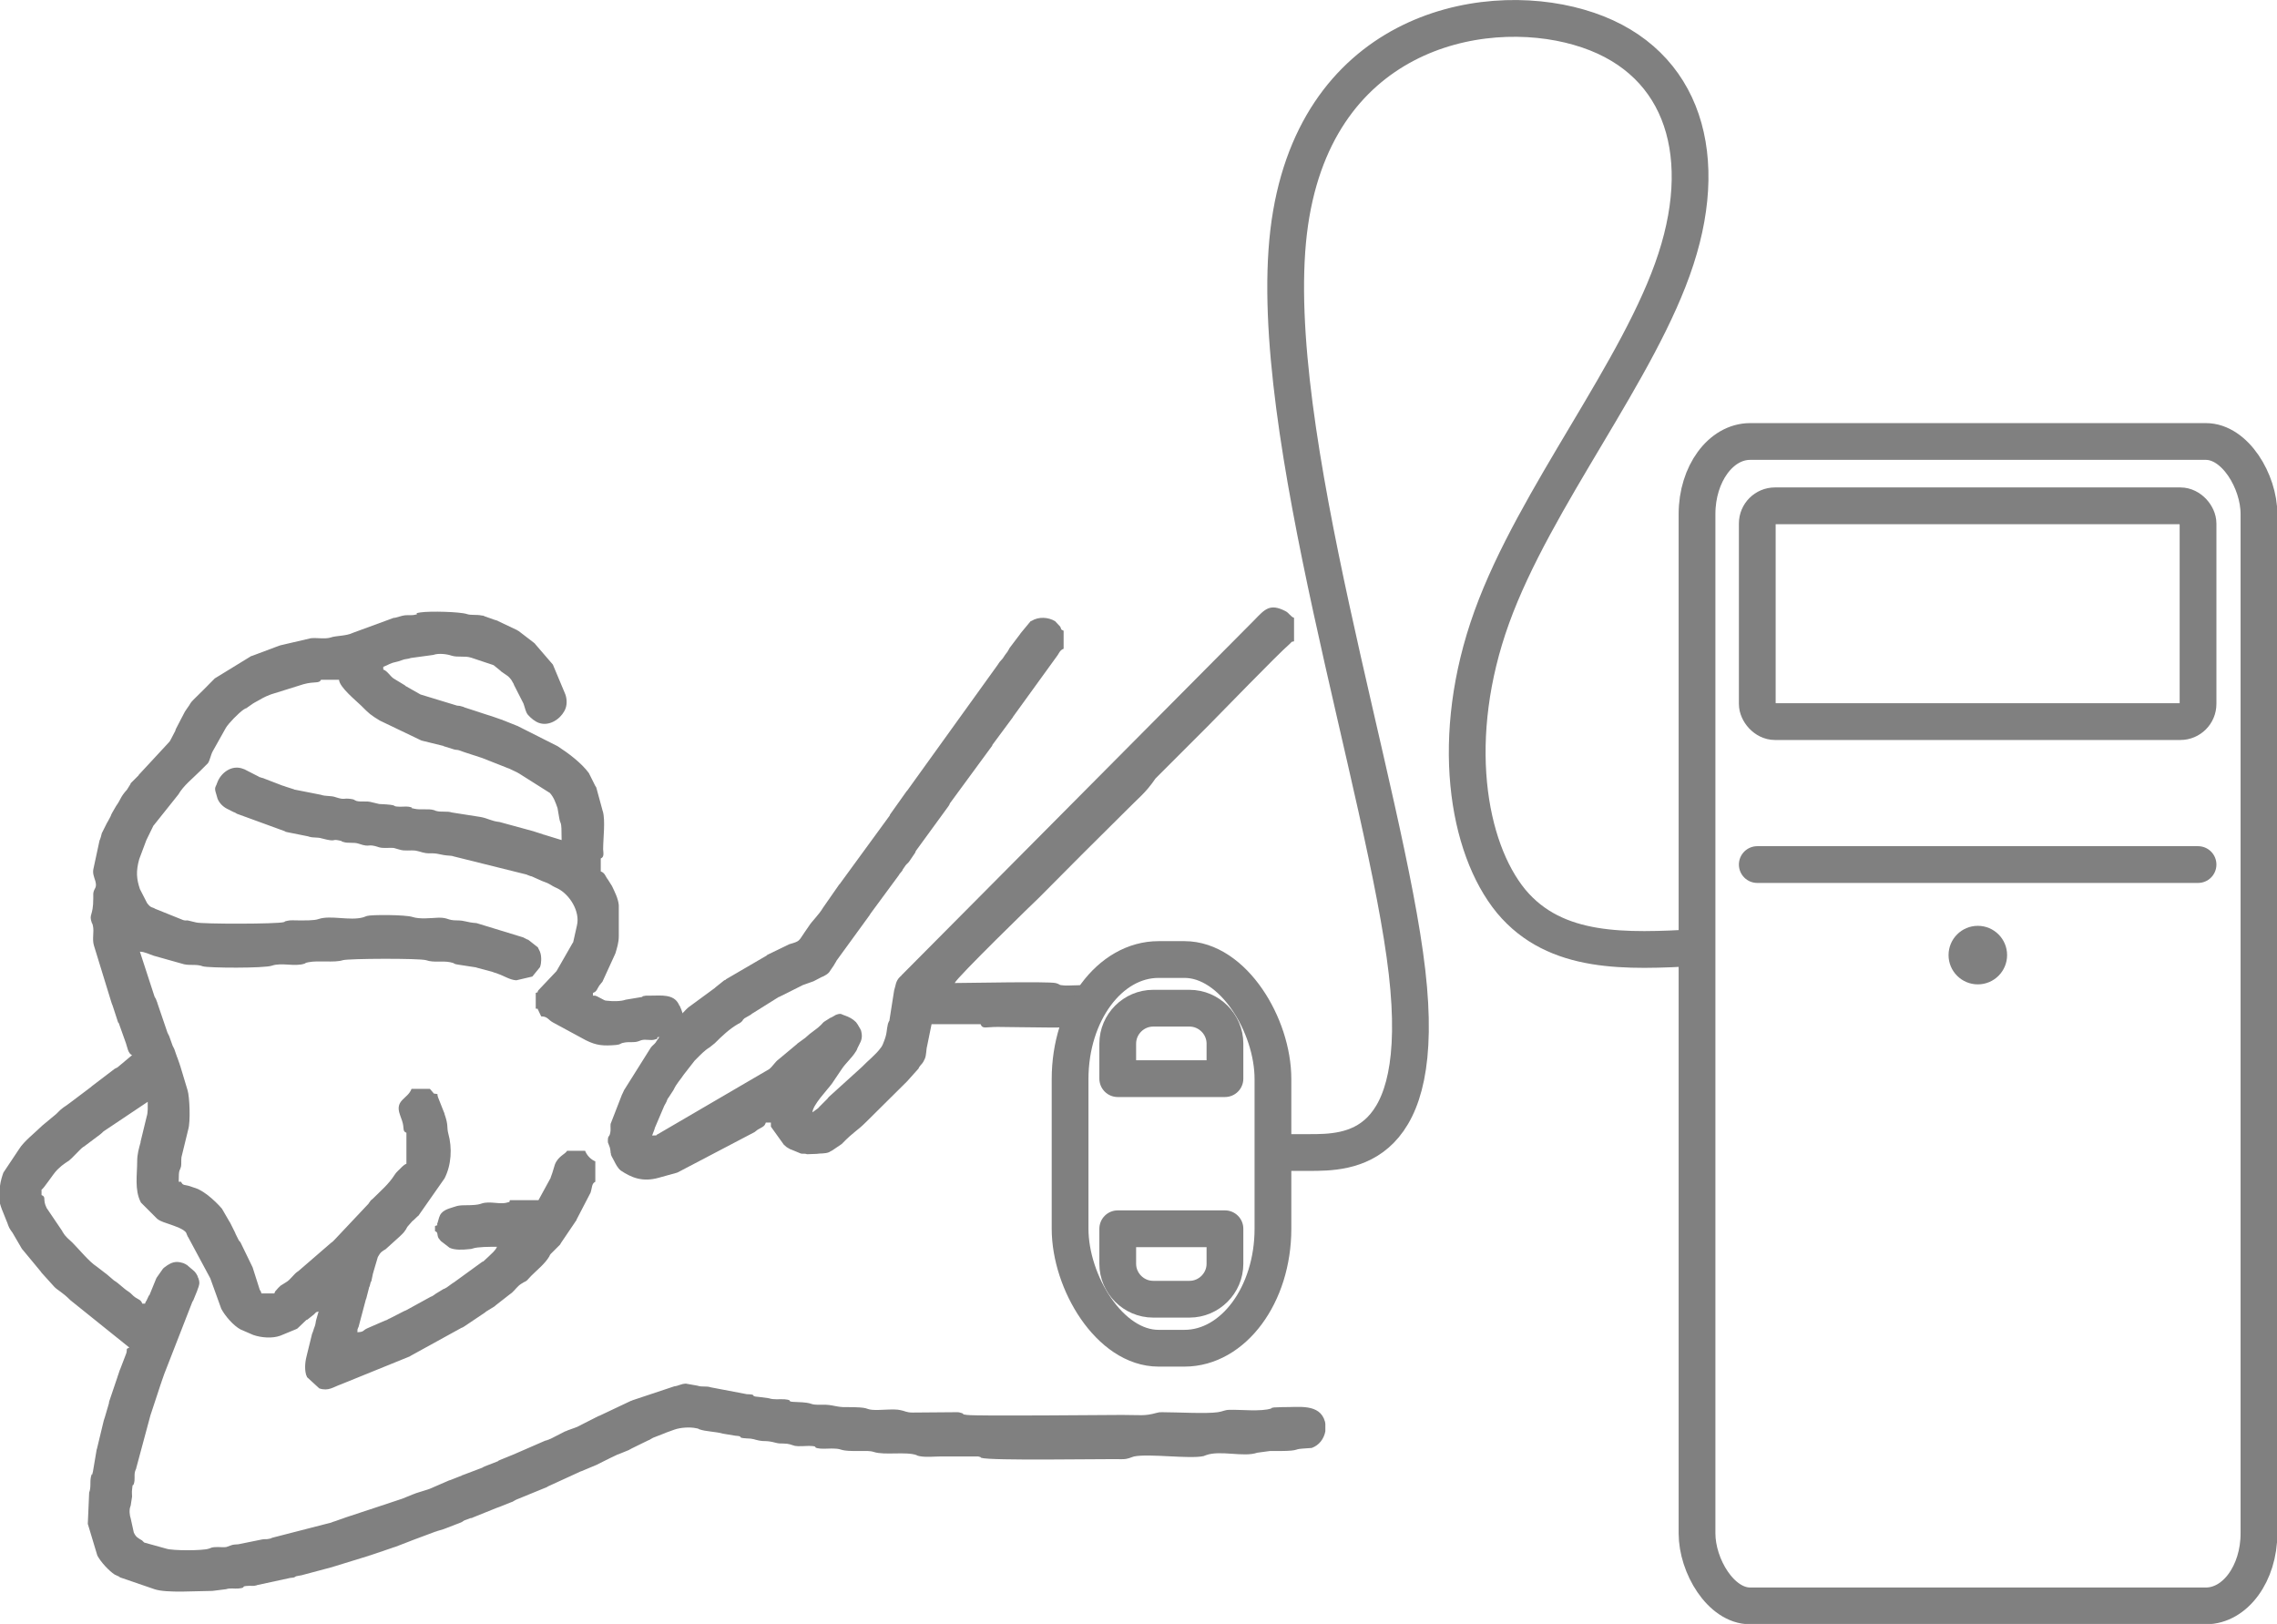
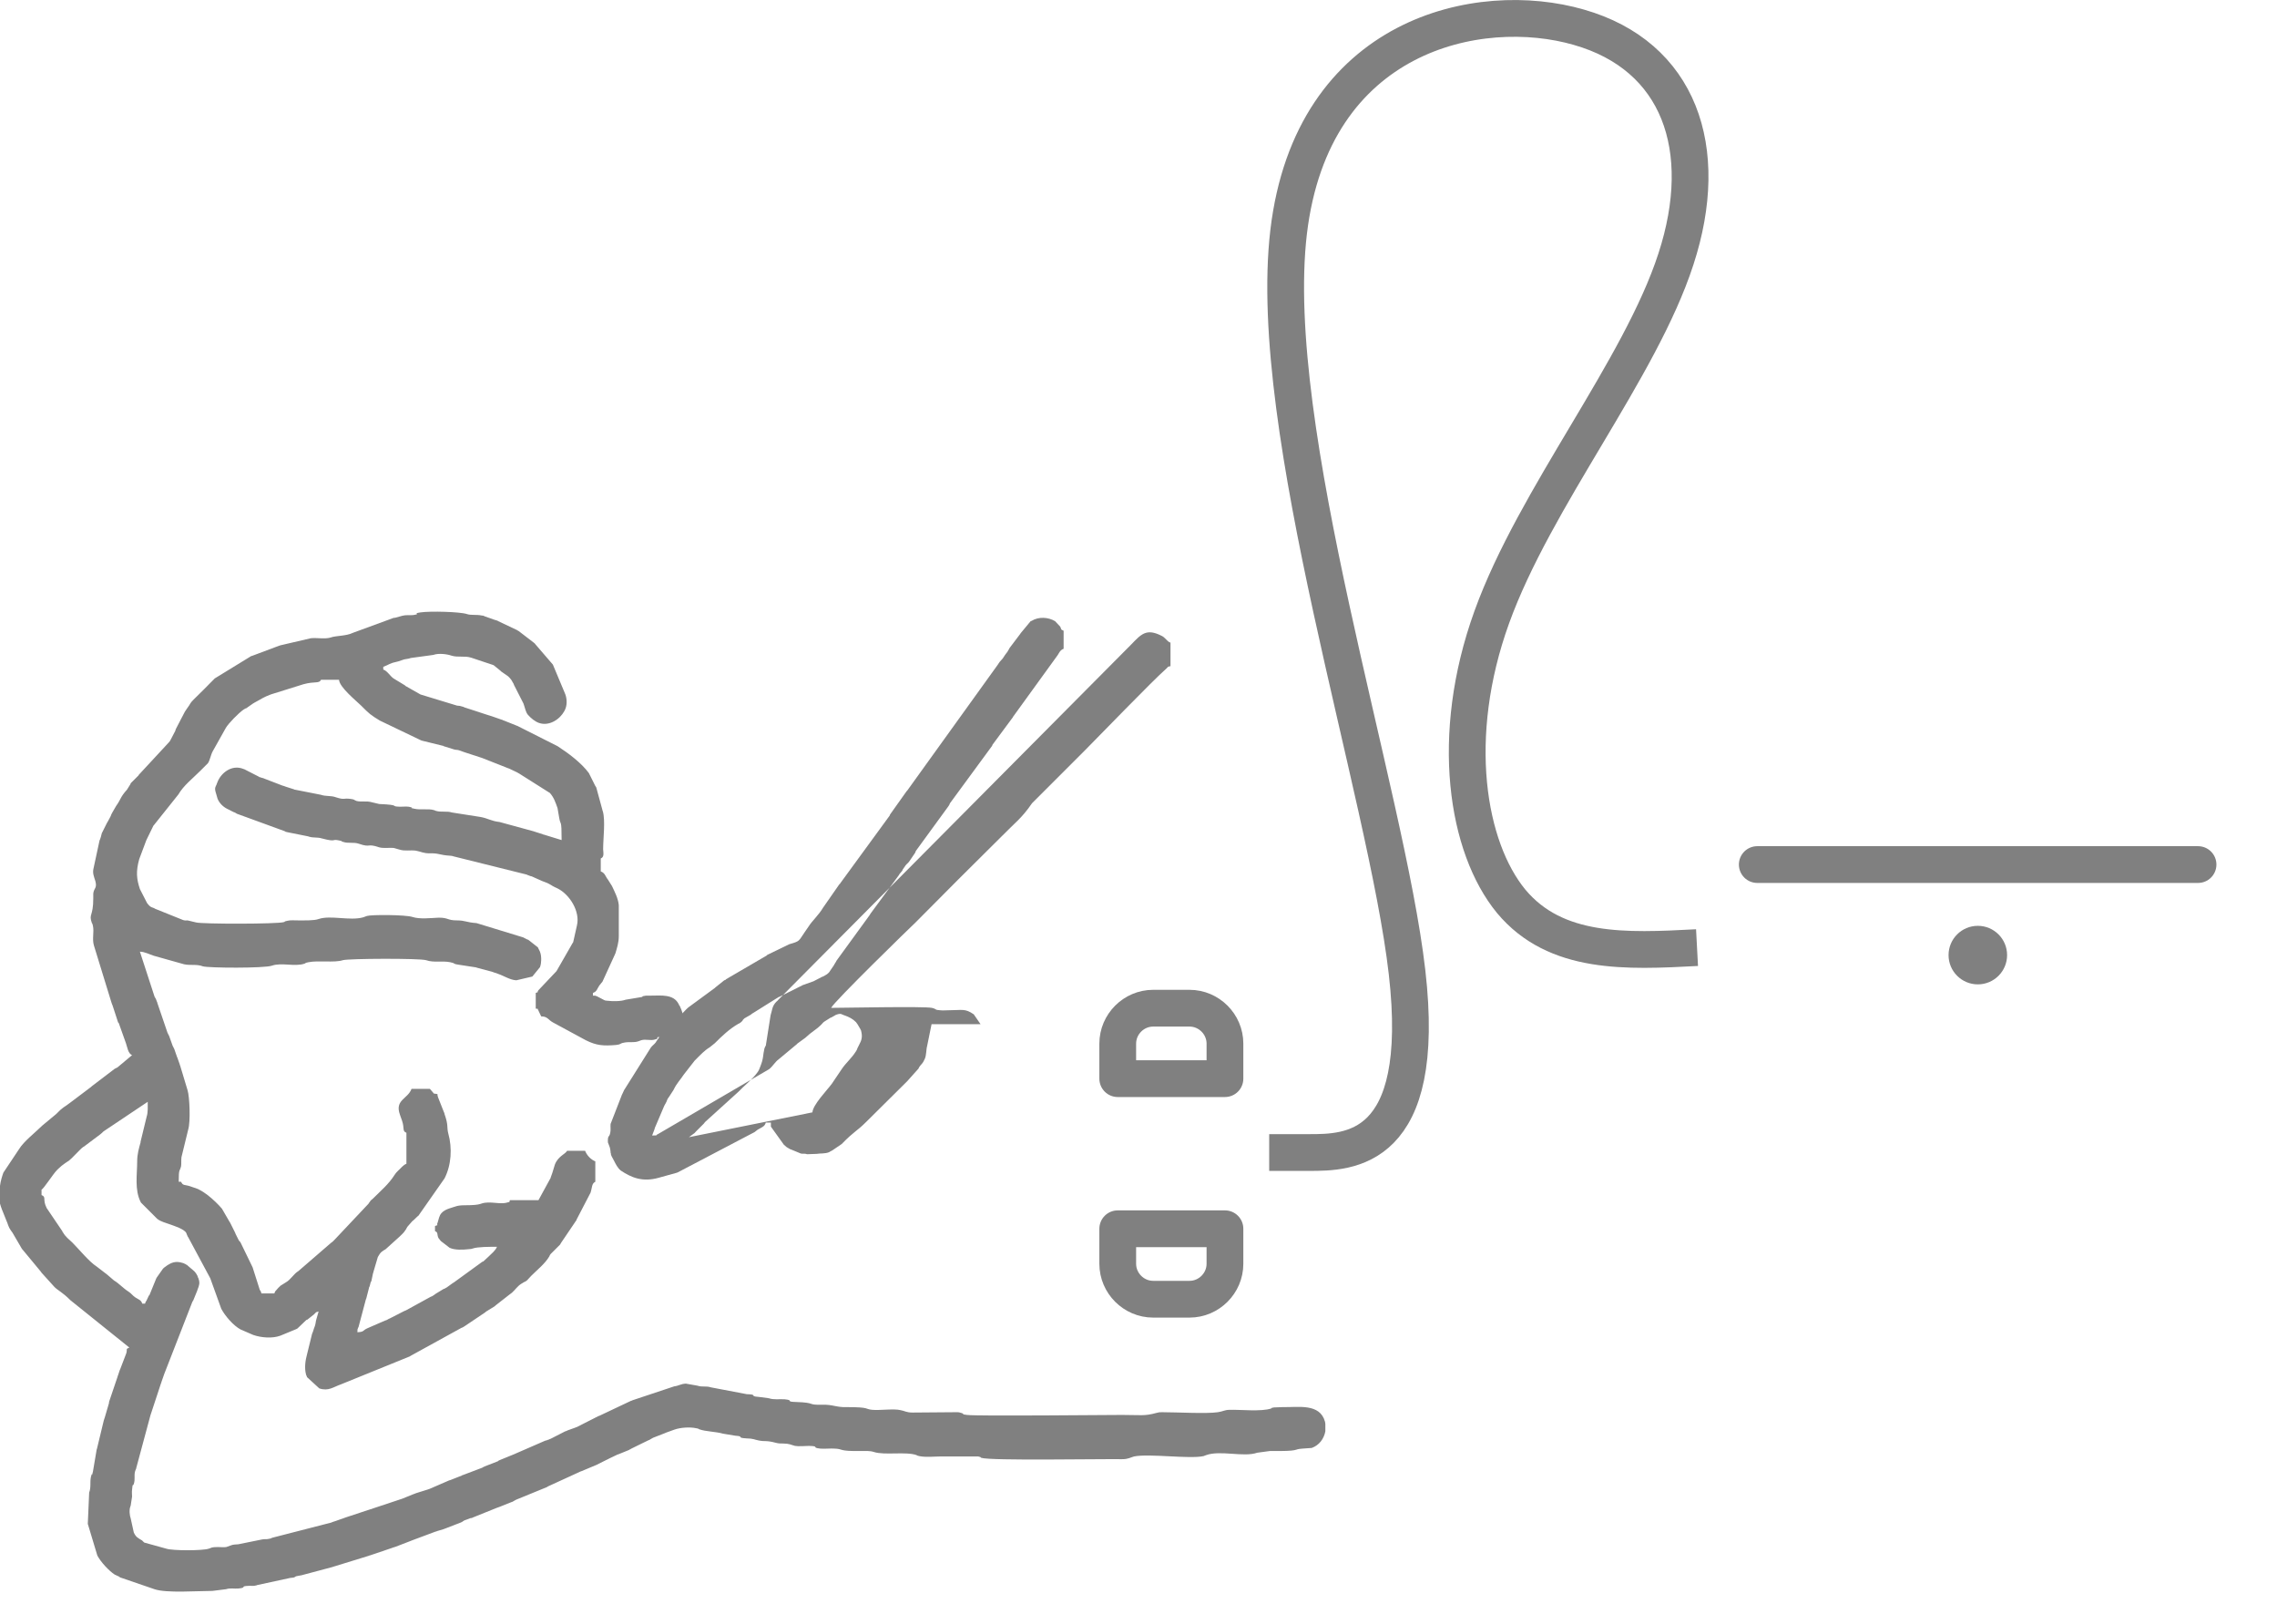
<svg xmlns="http://www.w3.org/2000/svg" xml:space="preserve" width="258px" height="184px" style="shape-rendering:geometricPrecision; text-rendering:geometricPrecision; image-rendering:optimizeQuality; fill-rule:evenodd; clip-rule:evenodd" viewBox="0 0 66.9 47.71">
  <defs>
    <style type="text/css">  .str0 {stroke:gray;stroke-width:1.08;stroke-miterlimit:22.926} .str1 {stroke:gray;stroke-width:1.08;stroke-linecap:round;stroke-linejoin:round;stroke-miterlimit:22.926} .fil1 {fill:none} .fil0 {fill:gray}  </style>
  </defs>
  <g id="Слой_x0020_1">
    <path class="fil0" d="M3.88 31l-0.43 0.36c-0.05,0.03 -0.03,0.01 -0.08,0.04l-0.67 0.51c-0.01,0.01 -0.04,0.04 -0.06,0.05l-0.57 0.43c-0.19,0.15 -0.21,0.12 -0.42,0.34l-0.41 0.34c-0.2,0.2 -0.54,0.46 -0.68,0.69l-0.46 0.69c-0.04,0.11 -0.08,0.24 -0.1,0.39l0 0.52c0.01,0.04 0.02,0.07 0.03,0.1l0.02 0.05c0,0.01 0,0.02 0.01,0.03l0.12 0.3c0.06,0.13 0.06,0.2 0.14,0.31 0.04,0.06 0.02,0.02 0.05,0.07l0.28 0.48c0.01,0 0.01,0.01 0.02,0.02l0.53 0.64c0.01,0.01 0.01,0.02 0.02,0.03l0.38 0.42c0.11,0.11 0.23,0.15 0.47,0.39l1.73 1.39c-0.12,0.05 -0.05,0.04 -0.09,0.17l-0.18 0.47c-0.01,0.01 -0.01,0.02 -0.01,0.03 -0.01,0 -0.01,0.02 -0.01,0.02l-0.04 0.12c-0.01,0.03 -0.01,0.02 -0.02,0.06l-0.23 0.68c-0.02,0.06 -0.01,0.02 -0.02,0.09l-0.12 0.41c0,0.01 -0.01,0.02 -0.01,0.03 0,0.01 -0.01,0.02 -0.01,0.03 0,0.01 -0.01,0.02 -0.01,0.03l-0.2 0.83c0,0.01 -0.01,0.02 -0.01,0.03l-0.11 0.65c-0.05,0.22 -0.01,-0.06 -0.06,0.16 -0.03,0.15 0.01,0.3 -0.05,0.45l-0.04 0.92 0.28 0.93c0.1,0.19 0.34,0.45 0.51,0.56l0.13 0.06c0.01,0.01 0.02,0.01 0.02,0.02l1.02 0.35c0.35,0.12 1.26,0.05 1.7,0.05l0.4 -0.05c0.12,-0.04 0.24,-0.01 0.36,-0.02 0.3,-0.03 0,-0.07 0.34,-0.08 0.07,0 0.11,0.01 0.18,-0.01 0.01,0 0.02,0 0.03,-0.01l0.97 -0.21c0.2,-0.02 0.1,-0.02 0.18,-0.05 0.09,-0.02 0.06,-0.01 0.16,-0.03l0.9 -0.24c0.01,0 0.02,-0.01 0.03,-0.01l1.04 -0.32c0.01,-0.01 0.02,-0.01 0.03,-0.01l0.65 -0.22c0.03,-0.01 0.05,-0.02 0.09,-0.03 0.01,0 0.02,-0.01 0.03,-0.01l0.44 -0.17c0.03,-0.01 0.02,-0.01 0.05,-0.02l0.67 -0.25c0.01,0 0.04,-0.01 0.06,-0.02l0.17 -0.05c0.04,-0.02 0.04,-0.01 0.08,-0.03l0.44 -0.17c0.01,-0.01 0.02,-0.01 0.03,-0.01 0.01,-0.01 0.03,-0.03 0.04,-0.03 0.01,-0.01 0.02,-0.01 0.03,-0.02l0.11 -0.04c0.04,-0.02 0.04,-0.01 0.08,-0.03 0.01,0 0.02,0 0.03,0l0.06 -0.03c0.01,0 0.02,0 0.03,-0.01l0.67 -0.27c0.01,0 0.02,0 0.03,-0.01 0.01,0 0.02,-0.01 0.03,-0.01l0.35 -0.14c0.01,0 0.02,-0.01 0.03,-0.01l0.05 -0.03c0.02,-0.01 0.07,-0.04 0.08,-0.04l0.88 -0.36c0.01,-0.01 0.02,-0.01 0.03,-0.02l0.96 -0.44c0.01,0 0.02,-0.01 0.03,-0.01l0.43 -0.18c0.01,0 0.02,-0.01 0.02,-0.01l0.28 -0.14c0.02,-0.01 0.05,-0.02 0.08,-0.04l0.23 -0.11c0.01,-0.01 0.02,-0.01 0.03,-0.01l0.32 -0.13c0.01,-0.01 0.02,-0.01 0.03,-0.02 0.01,0 0.02,0 0.02,-0.01l0.08 -0.04c0.01,0 0.02,-0.01 0.02,-0.01l0.41 -0.2c0.01,-0.01 0.02,-0.01 0.03,-0.01 0.11,-0.06 -0.07,0.03 0.05,-0.03 0.01,-0.01 0.04,-0.02 0.07,-0.04l0.36 -0.14c0,0 0.01,-0.01 0.02,-0.01l0.25 -0.09c0.17,-0.06 0.45,-0.08 0.63,-0.04 0.11,0.02 0.06,0.02 0.09,0.03 0.19,0.07 0.5,0.07 0.7,0.13l0.36 0.06c0.3,0.02 0,0.06 0.34,0.08 0.18,0 0.24,0.04 0.35,0.06 0.2,0.04 0.21,-0.01 0.51,0.07 0.08,0.02 0.12,0.02 0.21,0.02 0.18,0 0.23,0.04 0.35,0.07 0.11,0.02 0.29,0 0.41,0 0.34,0.01 0.04,0.05 0.34,0.08 0.13,0.01 0.29,-0.01 0.42,0 0.26,0.01 0.09,0.08 0.76,0.07 0.15,0 0.27,-0.01 0.39,0.03 0.31,0.1 0.93,-0.02 1.25,0.09 0.03,0.01 -0.04,0 0.08,0.03 0.2,0.04 0.44,0.01 0.64,0.01 0.28,0 0.56,0 0.84,0l0.25 0c0.12,0.03 0.05,0.02 0.09,0.04 0.27,0.09 3.48,0.03 4.14,0.04 0.18,0 0.24,-0.05 0.35,-0.08 0.44,-0.09 1.63,0.08 2.04,-0.01l0.08 -0.03c0.42,-0.15 1.1,0.07 1.5,-0.07l0.37 -0.05c0.93,0.01 0.66,-0.05 0.95,-0.07l0.28 -0.02c0.22,-0.08 0.36,-0.27 0.4,-0.49l0 -0.22c0,-0.02 -0.01,-0.04 -0.01,-0.06 -0.15,-0.55 -0.79,-0.42 -1.24,-0.43l-0.26 0.01c-0.12,0.02 -0.05,0.02 -0.08,0.03 -0.29,0.1 -0.92,0.03 -1.22,0.04 -0.15,0 -0.2,0.05 -0.35,0.07 -0.33,0.05 -1.21,0 -1.63,0 -0.08,0 -0.1,0 -0.17,0.02 -0.36,0.1 -0.46,0.06 -1.01,0.06 -0.53,0 -4.26,0.04 -4.56,0 -0.22,-0.03 -0.04,-0.01 -0.14,-0.05 -0.1,-0.03 -0.08,-0.03 -0.2,-0.03l-1.26 0.01c-0.18,0 -0.23,-0.05 -0.35,-0.07 -0.19,-0.05 -0.61,0.01 -0.83,-0.01 -0.23,-0.02 -0.05,-0.08 -0.76,-0.08 -0.3,0.01 -0.4,-0.08 -0.72,-0.07 -0.46,0.01 -0.15,-0.06 -0.76,-0.08 -0.34,-0.01 -0.04,-0.05 -0.34,-0.08 -0.16,-0.01 -0.31,0.02 -0.46,-0.03l-0.3 -0.04c-0.3,-0.02 0,-0.07 -0.35,-0.08l-1.05 -0.2c-0.15,-0.05 -0.25,0 -0.4,-0.05l-0.34 -0.06c-0.16,0.01 -0.19,0.06 -0.34,0.08l-1.23 0.41c-0.11,0.06 0.07,-0.03 -0.05,0.02l-0.93 0.44c-0.01,0 -0.02,0 -0.03,0.01l-0.63 0.32c-0.01,0 -0.02,0 -0.03,0.01l-0.25 0.09c0,0.01 -0.02,0.01 -0.02,0.01 -0.01,0.01 -0.02,0.01 -0.03,0.01l-0.43 0.22c-0.01,0 -0.02,0.01 -0.03,0.01 -0.01,0.01 -0.04,0.02 -0.05,0.02 -0.06,0.03 -0.04,0.01 -0.09,0.03l-0.85 0.37c-0.01,0 -0.02,0.01 -0.02,0.01l-0.49 0.2c0,0.01 -0.01,0.01 -0.02,0.02l-0.41 0.16c0,0.01 -0.01,0.01 -0.02,0.01 -0.01,0.01 -0.02,0.01 -0.03,0.02l-0.58 0.22c-0.01,0 -0.02,0 -0.02,0.01l-0.33 0.13c-0.01,0 -0.02,0.01 -0.03,0.01 -0.01,0 -0.02,0 -0.03,0.01l-0.53 0.23c-0.07,0.03 0,0 -0.08,0.03l-0.32 0.1c-0.01,0 -0.02,0.01 -0.03,0.01l-0.05 0.02c-0.01,0 -0.02,0.01 -0.03,0.01l-0.32 0.13c-0.01,0 -0.02,0.01 -0.03,0.01l-0.51 0.17c-0.01,0.01 -0.02,0.01 -0.03,0.01l-1.09 0.36c-0.04,0.02 -0.12,0.04 -0.17,0.06l-0.14 0.05c-0.04,0.01 -0.06,0.02 -0.09,0.03 0,0 -0.01,0 -0.02,0.01l-1.75 0.45c-0.03,0.01 0.02,0.01 -0.09,0.03 -0.08,0.02 -0.13,0 -0.21,0.02l-0.69 0.14c-0.09,0.01 -0.09,0 -0.18,0.02l-0.17 0.06c-0.13,0.02 -0.3,-0.02 -0.44,0.02 0,0 -0.01,0 -0.02,0.01l-0.06 0.02c-0.18,0.06 -1.06,0.06 -1.24,0l-0.65 -0.18c-0.02,-0.02 -0.06,-0.05 -0.06,-0.06 -0.12,-0.07 -0.19,-0.1 -0.25,-0.24l-0.09 -0.41c-0.03,-0.08 -0.05,-0.25 -0.01,-0.35 0,-0.01 0.01,-0.02 0.01,-0.03l0.04 -0.26c0,-0.06 -0.01,-0.14 0,-0.2 0.02,-0.22 0.02,-0.09 0.05,-0.17 0.05,-0.15 0,-0.23 0.04,-0.38l0.02 -0.05c0.01,-0.01 0.01,-0.02 0.01,-0.03l0.42 -1.56c0,-0.01 0.01,-0.02 0.01,-0.03l0.3 -0.91c0.01,-0.01 0.01,-0.02 0.01,-0.03l0.07 -0.2c0,-0.01 0.01,-0.02 0.01,-0.03l0.83 -2.13c0.01,-0.01 0.02,-0.04 0.03,-0.05l0.11 -0.27c0,-0.01 0.01,-0.02 0.01,-0.03 0,-0.01 0.01,-0.02 0.01,-0.03 0.04,-0.1 0.07,-0.18 0.02,-0.31 0,-0.01 0,-0.01 -0.01,-0.02l-0.02 -0.06c-0.07,-0.12 -0.02,-0.04 -0.09,-0.13l-0.21 -0.18c0,-0.01 -0.01,-0.01 -0.02,-0.01 -0.01,-0.01 -0.04,-0.03 -0.05,-0.03 -0.07,-0.03 0,-0.01 -0.08,-0.03 -0.19,-0.06 -0.32,0 -0.43,0.07l-0.11 0.08c-0.01,0.01 -0.01,0.02 -0.02,0.02l-0.19 0.27c0,0.01 -0.01,0.02 -0.01,0.02l-0.2 0.49c-0.01,0 -0.01,0.01 -0.02,0.02l-0.07 0.15c-0.02,0.03 -0.01,-0.01 -0.04,0.08l-0.08 0c-0.04,-0.11 -0.09,-0.11 -0.2,-0.18 -0.09,-0.06 -0.11,-0.11 -0.2,-0.17 -0.16,-0.1 -0.29,-0.25 -0.43,-0.33l-0.21 -0.18c-0.01,0 -0.03,-0.03 -0.04,-0.03l-0.26 -0.2c-0.22,-0.14 -0.52,-0.51 -0.71,-0.7 -0.11,-0.11 -0.2,-0.16 -0.29,-0.32 -0.01,0 -0.01,-0.01 -0.01,-0.02l-0.46 -0.68c-0.13,-0.26 0,-0.32 -0.15,-0.38l0 -0.16c0.06,-0.02 0.34,-0.46 0.45,-0.57 0.01,-0.01 0.03,-0.03 0.04,-0.04l0.1 -0.09c0.31,-0.24 0.09,-0.01 0.53,-0.46 0.04,-0.04 0.06,-0.06 0.1,-0.09 0,0 0.01,-0.01 0.02,-0.01l0.48 -0.36c0.04,-0.03 0.07,-0.06 0.1,-0.09l1.3 -0.87c0,0.13 0.01,0.31 -0.03,0.43l-0.18 0.74c0,0 0,0.01 0,0.02 -0.05,0.18 -0.1,0.35 -0.1,0.56 0,0.39 -0.08,0.83 0.1,1.19 0.01,0.01 0.01,0.02 0.01,0.02l0.48 0.48c0.12,0.09 0.24,0.11 0.37,0.16 0.14,0.05 0.42,0.14 0.48,0.25 0,0 0.03,0.07 0.03,0.08 0.01,0 0.01,0.01 0.01,0.02 0.01,0.01 0.01,0.02 0.02,0.03l0.65 1.21c0,0.01 0.01,0.02 0.01,0.03l0.31 0.86c0.11,0.21 0.36,0.5 0.57,0.61l0.37 0.16c0.23,0.08 0.56,0.11 0.8,0.02l0.46 -0.19c0.06,-0.03 0.01,0 0.07,-0.05l0.23 -0.22c0.01,0 0.02,-0.01 0.03,-0.01l0.19 -0.15c0.1,-0.09 0.02,-0.05 0.14,-0.09l-0.06 0.21c-0.03,0.09 -0.02,0.13 -0.05,0.22l-0.03 0.08c-0.01,0.04 -0.02,0.07 -0.04,0.12 0,0 0,0.01 -0.01,0.02l-0.15 0.61c-0.05,0.18 -0.08,0.4 -0.03,0.59 0,0.01 0.01,0.02 0.01,0.03 0,0 0.01,0.01 0.01,0.02 0,0.01 0.01,0.02 0.01,0.03l0.36 0.33c0.27,0.09 0.41,-0.04 0.64,-0.12l2.02 -0.82c0.01,-0.01 0.02,-0.01 0.03,-0.02l1.49 -0.82c0.01,0 0.02,-0.01 0.03,-0.01 0.01,-0.01 0.04,-0.02 0.05,-0.03l0.61 -0.41c0.01,-0.01 0.02,-0.01 0.02,-0.02l0.26 -0.16c0.01,-0.01 0.02,-0.01 0.02,-0.02l0.41 -0.32c0,0 0.08,-0.06 0.08,-0.06 0.1,-0.09 0.16,-0.19 0.27,-0.26l0.1 -0.06c0.01,0 0.02,-0.01 0.03,-0.01 0.01,-0.01 0.03,-0.03 0.04,-0.03l0.13 -0.14c0.18,-0.18 0.4,-0.35 0.53,-0.57 0.03,-0.06 0,-0.02 0.04,-0.07l0.27 -0.27c0.08,-0.11 -0.05,0.08 0.03,-0.05l0.46 -0.68c0,-0.01 0,-0.02 0.01,-0.03l0.4 -0.77c0.05,-0.15 0.03,-0.27 0.14,-0.32l0 -0.6c-0.13,-0.05 -0.25,-0.18 -0.3,-0.31l-0.53 0c-0.04,0.09 -0.27,0.16 -0.36,0.41l-0.07 0.23c0,0.01 -0.01,0.02 -0.01,0.03l-0.04 0.11c0,0.01 0,0.02 -0.01,0.03l-0.35 0.64 -0.84 0c-0.04,0.1 0.03,0.03 -0.08,0.07 -0.16,0.05 -0.4,-0.01 -0.57,0 -0.27,0.01 -0.11,0.08 -0.68,0.08 -0.22,0 -0.27,0.04 -0.44,0.09 -0.09,0.03 -0.18,0.07 -0.24,0.14 -0.07,0.08 -0.08,0.18 -0.11,0.27 -0.06,0.13 0.07,0.05 -0.08,0.11l0 0.15c0.1,0.04 0.05,0.09 0.1,0.2 0,0 0.06,0.08 0.07,0.09l0.26 0.2c0.15,0.07 0.39,0.06 0.56,0.04 0.11,-0.01 0.04,0 0.12,-0.02 0.14,-0.05 0.49,-0.05 0.71,-0.05 -0.04,0.11 -0.17,0.21 -0.26,0.3l-0.14 0.13c-0.01,0 -0.02,0.01 -0.03,0.01l-0.84 0.61c0,0 -0.01,0.01 -0.02,0.01l-0.18 0.13c-0.04,0.02 -0.02,0.01 -0.07,0.04 -0.01,0 -0.02,0.01 -0.03,0.01l-0.23 0.14c-0.06,0.04 -0.02,0.02 -0.07,0.05 -0.01,0.01 -0.04,0.02 -0.05,0.03 -0.01,0 -0.02,0 -0.03,0.01l-0.71 0.39c-0.01,0 -0.02,0.01 -0.02,0.01 -0.01,0.01 -0.02,0.01 -0.03,0.01l-0.43 0.22c-0.02,0.01 -0.05,0.02 -0.08,0.04 0,0 -0.01,0.01 -0.02,0.01 -0.01,0.01 -0.02,0.01 -0.03,0.01l-0.53 0.23c-0.16,0.07 -0.09,0.11 -0.3,0.12 0,-0.12 0,-0.06 0.02,-0.13 0.01,-0.01 0.02,-0.04 0.02,-0.05l0.21 -0.79c0,0 0.01,-0.01 0.01,-0.02l0.08 -0.31c0,-0.01 0,-0.02 0.01,-0.03 0,0 0,-0.01 0.01,-0.02 0.01,-0.05 0.02,-0.08 0.03,-0.12 0.01,-0.01 0.01,-0.02 0.02,-0.03l0.05 -0.24c0.01,-0.01 0.01,-0.02 0.01,-0.03l0.13 -0.44c0.08,-0.15 0.13,-0.17 0.23,-0.23l0.42 -0.38c0.05,-0.05 0.12,-0.11 0.16,-0.18 0.04,-0.05 0.02,-0.04 0.06,-0.1l0.14 -0.16c0.05,-0.04 0.06,-0.05 0.1,-0.09 0.01,-0.01 0.07,-0.07 0.08,-0.07l0.77 -1.1c0.2,-0.39 0.23,-0.89 0.11,-1.32 -0.05,-0.19 0.01,-0.23 -0.11,-0.57 0,-0.01 0,-0.02 -0.01,-0.03 0,-0.01 0,-0.02 -0.01,-0.03l-0.17 -0.43c-0.02,-0.06 -0.01,-0.03 -0.02,-0.1 -0.04,0 -0.03,0 -0.07,-0.01 0,0 -0.02,0 -0.03,0l-0.12 -0.14 -0.54 0c-0.11,0.3 -0.5,0.32 -0.34,0.76 0,0.01 0.01,0.02 0.01,0.03l0.05 0.14c0.08,0.23 0,0.31 0.13,0.36l0 0.91c-0.1,0.04 -0.16,0.13 -0.25,0.21 -0.04,0.04 -0.07,0.07 -0.1,0.12 -0.17,0.27 -0.41,0.47 -0.64,0.7 0,0 -0.06,0.05 -0.06,0.05 -0.01,0.02 -0.04,0.06 -0.05,0.07 0,0 -0.01,0.01 -0.01,0.02l-0.98 1.04c-0.04,0.04 -0.07,0.08 -0.12,0.11l-0.96 0.83c-0.15,0.09 -0.22,0.25 -0.38,0.34l-0.16 0.1c0,0.01 -0.01,0.02 -0.02,0.02 0,0.01 -0.01,0.02 -0.02,0.02l-0.07 0.08c-0.05,0.06 -0.03,0.02 -0.06,0.1l-0.38 0c-0.05,-0.16 0.01,0.01 -0.05,-0.11l-0.21 -0.66c-0.01,-0.01 -0.01,-0.02 -0.01,-0.02l-0.34 -0.7c0,-0.01 -0.02,-0.03 -0.03,-0.04 -0.01,-0.01 -0.01,-0.02 -0.02,-0.02l-0.1 -0.2c0,-0.01 -0.01,-0.02 -0.01,-0.03 -0.01,-0.01 -0.01,-0.02 -0.01,-0.02l-0.14 -0.28c-0.01,-0.01 -0.01,-0.02 -0.02,-0.03l-0.22 -0.38c-0.03,-0.03 -0.07,-0.08 -0.09,-0.1 -0.01,-0.01 -0.03,-0.03 -0.04,-0.04 -0.01,-0.01 -0.03,-0.03 -0.06,-0.06 -0.16,-0.15 -0.3,-0.27 -0.5,-0.37 -0.01,0 -0.01,-0.01 -0.02,-0.01l-0.23 -0.08c-0.15,-0.05 -0.21,-0.01 -0.26,-0.13l-0.07 0c0,-0.41 0.03,-0.29 0.07,-0.46 0.01,-0.09 0,-0.17 0.01,-0.26l0.2 -0.82c0.07,-0.23 0.04,-0.96 -0.02,-1.15l-0.22 -0.73c-0.01,-0.01 -0.01,-0.02 -0.01,-0.03l-0.06 -0.17c0,-0.01 -0.01,-0.02 -0.01,-0.03 0,0 -0.01,-0.01 -0.01,-0.02l-0.08 -0.23c0,0 -0.05,-0.1 -0.05,-0.1l-0.1 -0.28c0,0 -0.05,-0.1 -0.05,-0.1l-0.3 -0.88c0,-0.01 0,-0.02 -0.01,-0.03l-0.03 -0.08c-0.01,-0.02 -0.04,-0.07 -0.04,-0.07l-0.43 -1.32c0.14,0 0.28,0.08 0.41,0.12l0.89 0.25c0.19,0.04 0.37,-0.01 0.55,0.06 0.17,0.05 1.81,0.06 2.03,-0.02 0.29,-0.1 0.67,0.04 0.96,-0.06 0.1,-0.04 -0.07,0 0.11,-0.04 0.28,-0.06 0.77,0.02 1.01,-0.06 0.15,-0.05 2.26,-0.06 2.45,0 0.23,0.08 0.47,0.01 0.71,0.06 0.16,0.03 0.07,0.05 0.23,0.07l0.39 0.06c0.06,0.01 0.08,0.01 0.13,0.02 0.02,0 0.02,0.01 0.03,0.01l0.45 0.12c0.05,0.02 0.08,0.03 0.12,0.04 0.02,0.01 0.02,0.01 0.05,0.02 0.18,0.06 0.35,0.18 0.54,0.19l0.47 -0.11 0.22 -0.27c0.01,-0.01 0.01,-0.02 0.01,-0.03 0.01,-0.01 0.01,-0.02 0.01,-0.03 0.01,-0.01 0.05,-0.25 -0.02,-0.41l-0.05 -0.1c0,-0.01 -0.01,-0.02 -0.01,-0.02l-0.28 -0.22c-0.01,0 -0.02,-0.01 -0.03,-0.01 -0.01,0 -0.02,-0.01 -0.02,-0.01 -0.02,-0.01 -0.08,-0.04 -0.08,-0.04 -0.01,-0.01 -0.04,-0.02 -0.05,-0.02l-1.34 -0.41c-0.3,-0.02 -0.33,-0.08 -0.58,-0.08 -0.28,0 -0.24,-0.08 -0.53,-0.08 -0.23,0.01 -0.56,0.05 -0.77,-0.02 -0.22,-0.07 -1.22,-0.07 -1.34,-0.03l-0.11 0.04c-0.39,0.11 -0.96,-0.07 -1.31,0.05 -0.13,0.05 -0.44,0.04 -0.61,0.04 -0.08,0 -0.23,-0.01 -0.3,0.01 -0.18,0.04 -0.01,0.01 -0.11,0.04 -0.18,0.06 -2.41,0.06 -2.58,0.01l-0.25 -0.06c-0.07,0 -0.05,0.01 -0.13,-0.01l-0.82 -0.33c-0.09,-0.06 -0.12,-0.01 -0.24,-0.17l-0.21 -0.41c-0.1,-0.3 -0.12,-0.52 -0.02,-0.88l0.21 -0.56c0,0 0.01,-0.01 0.01,-0.02l0.2 -0.41c0.01,0 0.01,-0.01 0.02,-0.02l0.71 -0.89c0.15,-0.26 0.42,-0.47 0.64,-0.69l0.23 -0.23c0.06,-0.09 0.08,-0.24 0.14,-0.35l0.37 -0.66c0,0 0.01,-0.01 0.01,-0.02 0.09,-0.15 0.38,-0.44 0.52,-0.54l0.05 -0.03c0.01,-0.01 0.02,-0.01 0.03,-0.01l0.2 -0.14c0.01,-0.01 0.04,-0.02 0.05,-0.03 0.21,-0.11 0.24,-0.15 0.48,-0.24l0.96 -0.3c0.33,-0.09 0.46,-0.01 0.51,-0.13l0.53 0c0.01,0.22 0.52,0.63 0.65,0.76 0.24,0.24 0.27,0.27 0.55,0.44l1.21 0.58c0.01,0 0.02,0.01 0.03,0.01l0.61 0.15c0.01,0 0.02,0 0.02,0.01l0.32 0.1c0.1,0.02 0.07,0 0.16,0.03l0.11 0.04c0.13,0.04 -0.07,-0.02 0.06,0.02l0.46 0.15c0.01,0 0.02,0.01 0.03,0.01l0.76 0.3c0.01,0 0.02,0.01 0.03,0.01l0.23 0.11c0.03,0.02 0.05,0.03 0.07,0.04l0.87 0.55c0,0 0.01,0.01 0.02,0.01 0.12,0.13 0.17,0.28 0.23,0.45l0.05 0.29c0.04,0.24 0.07,0.01 0.07,0.65l-0.52 -0.16c-0.01,0 -0.02,0 -0.03,-0.01l-0.25 -0.08c-0.01,0 -0.02,-0.01 -0.03,-0.01l-0.99 -0.27c-0.26,-0.03 -0.34,-0.11 -0.57,-0.15l-0.83 -0.13c-0.15,-0.05 -0.32,0 -0.48,-0.05 0,0 -0.04,-0.02 -0.05,-0.02 -0.15,-0.05 -0.41,0 -0.57,-0.04 -0.22,-0.04 0.05,-0.01 -0.17,-0.06 -0.09,-0.01 -0.17,0 -0.26,0 -0.32,-0.01 0.06,-0.05 -0.61,-0.08l-0.21 -0.05c-0.17,-0.05 -0.3,0 -0.46,-0.04 -0.01,0 -0.01,-0.01 -0.02,-0.01 -0.09,-0.03 0.03,0 -0.06,-0.03 -0.04,-0.01 0.03,0 -0.09,-0.02 -0.23,-0.03 -0.16,0.04 -0.44,-0.05 -0.13,-0.05 -0.29,-0.02 -0.43,-0.07l-0.76 -0.15c-0.01,0 -0.02,0 -0.03,-0.01l-0.25 -0.08c-0.04,-0.02 -0.06,-0.02 -0.09,-0.03l-0.52 -0.2c-0.04,-0.02 -0.05,-0.02 -0.09,-0.03l-0.06 -0.02c-0.01,0 -0.02,0 -0.02,-0.01l-0.43 -0.22c-0.01,0 -0.02,-0.01 -0.03,-0.01 -0.34,-0.14 -0.67,0.12 -0.77,0.41 -0.01,0.01 -0.01,0.02 -0.01,0.03 -0.04,0.1 -0.08,0.11 -0.02,0.29l0.04 0.14c0.05,0.13 0.16,0.24 0.28,0.3l0.12 0.06c0.01,0.01 0.04,0.02 0.06,0.03 0,0 0.01,0.01 0.02,0.01 0.01,0 0.02,0.01 0.03,0.01l0.05 0.03c0,0 0.01,0.01 0.02,0.01l1.37 0.5c0.12,0.04 -0.06,0 0.11,0.04l0.6 0.12c0.01,0 0.02,0.01 0.03,0.01 0.13,0.04 0.24,0.01 0.37,0.05 0.46,0.12 0.27,0.01 0.51,0.06 0.18,0.04 0,0.01 0.11,0.04 0.17,0.06 0.31,0 0.48,0.06 0.35,0.12 0.23,-0.02 0.58,0.1 0.13,0.04 0.29,0.01 0.43,0.02l0.18 0.05c0.15,0.05 0.31,0.01 0.47,0.03 0.17,0.03 0.22,0.08 0.42,0.08 0.26,-0.01 0.27,0.05 0.6,0.07 0.07,0.01 0.04,0 0.1,0.02l2.13 0.53c0.01,0 0.02,0.01 0.03,0.01 0.01,0.01 0.04,0.02 0.05,0.02 0.06,0.03 0.04,0.01 0.09,0.03l0.29 0.13c0.29,0.1 0.21,0.11 0.46,0.22 0.36,0.18 0.67,0.68 0.57,1.09l-0.11 0.49c0,0 -0.06,0.09 -0.06,0.1l-0.43 0.75 -0.53 0.56c-0.06,0.08 0.03,0.04 -0.08,0.08l0 0.46c0.17,0.06 -0.06,-0.06 0.06,0.02l0.1 0.21c0.19,0 0.2,0.1 0.35,0.18l0.96 0.52c0.32,0.16 0.52,0.17 0.89,0.14 0.17,-0.02 0.08,-0.04 0.24,-0.07 0.14,-0.03 0.28,0.01 0.42,-0.04l0.08 -0.03c0.13,-0.04 0.27,0.02 0.4,-0.02 0.1,-0.04 0.04,0.03 0.08,-0.07l0.38 0c0.13,-0.36 0.57,-0.29 0.27,-0.92 -0.01,-0.01 -0.01,-0.02 -0.02,-0.02 0,-0.01 0,-0.02 -0.01,-0.03 -0.15,-0.3 -0.51,-0.25 -0.81,-0.25 -0.04,0 -0.12,0 -0.15,0 -0.19,0.03 -0.06,0.02 -0.12,0.04l-0.48 0.08c-0.13,0.05 -0.38,0.05 -0.54,0.03 -0.08,-0.01 -0.04,0 -0.09,-0.02l-0.21 -0.11c-0.07,-0.02 -0.01,-0.02 -0.12,-0.02l0 -0.08c0.12,-0.04 0.12,-0.12 0.19,-0.22 0.01,-0.01 0.01,-0.02 0.02,-0.02 0.03,-0.05 0.05,-0.06 0.07,-0.09l0.38 -0.83c0.05,-0.17 0.1,-0.32 0.1,-0.51l0 -0.91c-0.02,-0.2 -0.12,-0.39 -0.2,-0.56l-0.12 -0.19c-0.08,-0.1 -0.08,-0.19 -0.21,-0.24l0 -0.38c0.1,-0.04 0.08,-0.14 0.07,-0.27 0,-0.32 0.07,-0.84 -0.01,-1.12 -0.01,-0.01 -0.01,-0.02 -0.01,-0.03l-0.18 -0.66c0,-0.01 -0.02,-0.04 -0.03,-0.05l-0.19 -0.38c-0.22,-0.3 -0.61,-0.59 -0.92,-0.79l-1.19 -0.6c-0.01,0 -0.02,0 -0.03,-0.01l-0.35 -0.14c-0.01,0 -0.02,-0.01 -0.03,-0.01 -0.01,-0.01 -0.04,-0.02 -0.05,-0.02l-0.2 -0.07c-0.01,0 -0.02,-0.01 -0.03,-0.01l-0.37 -0.12c-0.01,0 -0.02,-0.01 -0.03,-0.01l-0.06 -0.02c-0.01,0 -0.02,-0.01 -0.03,-0.01l-0.37 -0.12c-0.01,-0.01 -0.04,-0.02 -0.05,-0.02 -0.09,-0.03 -0.07,-0.02 -0.16,-0.03l-1.05 -0.32c-0.01,0 -0.02,-0.01 -0.03,-0.01l-0.44 -0.25c0,-0.01 -0.01,-0.01 -0.02,-0.02l-0.33 -0.2c-0.11,-0.08 -0.18,-0.22 -0.3,-0.26l0 -0.08c0.19,-0.07 0.16,-0.1 0.44,-0.16l0.12 -0.04c0.08,-0.03 0.03,-0.01 0.12,-0.03 0.1,-0.02 0.04,0 0.13,-0.03l0.66 -0.09c0.16,-0.06 0.42,-0.02 0.53,0.02 0.19,0.06 0.39,0 0.58,0.06l0.66 0.22 0.21 0.17c0,0.01 0.01,0.01 0.02,0.02l0.2 0.14c0.04,0.04 0.06,0.06 0.09,0.1l0.07 0.12c0,0.01 0.01,0.02 0.01,0.03l0.28 0.55c0.05,0.14 0.06,0.24 0.13,0.33 0.09,0.1 0.21,0.2 0.33,0.24 0.3,0.1 0.61,-0.11 0.74,-0.35 0.1,-0.17 0.07,-0.38 0.03,-0.49l-0.36 -0.86c0,-0.01 -0.01,-0.02 -0.01,-0.02l-0.5 -0.58c-0.02,-0.03 -0.04,-0.05 -0.07,-0.07l-0.43 -0.33c-0.05,-0.03 -0.01,0 -0.05,-0.03l-0.57 -0.27c0,-0.01 -0.01,-0.01 -0.02,-0.01 -0.05,-0.02 -0.08,-0.02 -0.12,-0.04l-0.23 -0.08c-0.14,-0.05 0.07,0 -0.11,-0.03 -0.13,-0.03 -0.31,0 -0.42,-0.04 -0.21,-0.07 -1.09,-0.09 -1.36,-0.05 -0.28,0.04 0.05,0.04 -0.23,0.08 -0.12,0.01 -0.2,-0.01 -0.31,0.02l-0.22 0.06c-0.01,0 -0.02,0 -0.03,0l-1.2 0.44c-0.2,0.1 -0.5,0.08 -0.66,0.14 -0.17,0.05 -0.4,0 -0.58,0.02l-0.9 0.21c-0.04,0.02 -0.07,0.02 -0.11,0.04l-0.72 0.27c-0.01,0 -0.02,0 -0.03,0.01l-1.06 0.65c-0.21,0.21 -0.4,0.41 -0.63,0.63 -0.11,0.11 -0.07,0.1 -0.19,0.26 -0.03,0.05 -0.05,0.07 -0.06,0.09l-0.12 0.23c0,0 -0.01,0.01 -0.01,0.02l-0.13 0.25c0,0.01 -0.02,0.04 -0.02,0.06l-0.13 0.25c-0.03,0.06 -0.02,0.04 -0.06,0.09l-0.88 0.95c0,0 -0.01,0.01 -0.01,0.02l-0.23 0.23c0,0.01 -0.01,0.02 -0.01,0.03l-0.1 0.16c-0.2,0.22 -0.17,0.27 -0.32,0.48l-0.11 0.19c-0.02,0.03 -0.04,0.08 -0.05,0.11l-0.08 0.15c0,0 -0.03,0.05 -0.03,0.05l-0.15 0.3c-0.02,0.06 -0.01,0.06 -0.03,0.12 -0.01,0.01 -0.01,0.02 -0.01,0.03 -0.01,0.01 -0.01,0.02 -0.01,0.03 -0.01,0.01 -0.02,0.04 -0.02,0.05l-0.17 0.79c-0.04,0.15 0.01,0.25 0.05,0.38 0.06,0.22 -0.04,0.2 -0.06,0.37 0,0.03 0,0.11 0,0.14 0,0.55 -0.14,0.45 -0.04,0.73 0.02,0.04 0,-0.04 0.03,0.08 0.04,0.18 -0.03,0.39 0.03,0.58l0.51 1.66c0,0.01 0.01,0.02 0.01,0.03 0,0.01 0.01,0.02 0.01,0.03 0,0.01 0.01,0.02 0.01,0.02 0,0.01 0.01,0.02 0.01,0.03 0,0.01 0.01,0.02 0.01,0.03 0,0.01 0.01,0.02 0.01,0.03l0.14 0.43c0.01,0 0.01,0.01 0.02,0.02l0.21 0.59c0.04,0.11 0.06,0.3 0.18,0.35z" />
-     <path class="fil0" d="M23.87 32.68c0.01,-0.22 0.43,-0.65 0.57,-0.84l0.29 -0.43c0.12,-0.18 0.29,-0.32 0.41,-0.51 0.03,-0.04 0.01,-0.02 0.04,-0.07 0,-0.01 0.01,-0.02 0.01,-0.03l0.06 -0.12c0.06,-0.11 0.09,-0.21 0.06,-0.35 -0.02,-0.1 -0.02,-0.06 -0.03,-0.09 0,-0.01 -0.01,-0.02 -0.01,-0.02l-0.07 -0.12c-0.01,-0.01 -0.03,-0.04 -0.05,-0.07 -0.1,-0.1 -0.2,-0.15 -0.34,-0.2 -0.08,-0.02 -0.09,-0.08 -0.26,-0.01l-0.12 0.07c-0.01,0 -0.02,0.01 -0.03,0.01l-0.19 0.12c-0.04,0.03 -0.07,0.08 -0.11,0.11 -0.12,0.12 -0.25,0.18 -0.44,0.36l-0.22 0.16c-0.01,0.01 -0.02,0.01 -0.02,0.02l-0.54 0.45c-0.11,0.08 -0.17,0.2 -0.28,0.29l-3.27 1.91c-0.08,0.03 0.03,0.04 -0.17,0.04l0.05 -0.13c0.03,-0.07 0.02,-0.08 0.05,-0.14l0.26 -0.61c0.01,-0.01 0.01,-0.02 0.02,-0.03 0,-0.01 0,-0.02 0.01,-0.02l0.04 -0.08c0,-0.01 0.01,-0.04 0.02,-0.05 0,-0.01 0.01,-0.02 0.01,-0.03 0.01,0 0.01,-0.01 0.02,-0.02l0.15 -0.23c0,-0.01 0.01,-0.02 0.01,-0.02 0.08,-0.17 0.2,-0.29 0.29,-0.43l0.32 -0.41c0.01,-0.01 0.03,-0.03 0.04,-0.04 0.13,-0.13 0.25,-0.26 0.4,-0.35l0.15 -0.12c0.21,-0.21 0.43,-0.42 0.69,-0.57 0.06,-0.03 0.01,0 0.07,-0.04 0.11,-0.09 0.01,-0.03 0.11,-0.12 0.11,-0.08 -0.07,0.05 0.05,-0.03l0.14 -0.08c0.02,-0.02 0.06,-0.05 0.07,-0.05l0.75 -0.47c0.01,0 0.02,0 0.03,-0.01 0.01,0 0.01,-0.01 0.02,-0.01l0.64 -0.32c0,0 0.01,-0.01 0.02,-0.01l0.28 -0.1c0.01,0 0.02,-0.01 0.03,-0.01l0.25 -0.13c0.01,0 0.02,-0.01 0.03,-0.01 0.09,-0.05 0.16,-0.08 0.21,-0.17l0.11 -0.16c0,-0.01 0.01,-0.01 0.01,-0.02l0.03 -0.05c0.03,-0.04 0.01,-0.02 0.04,-0.07l0.96 -1.32c0.01,-0.01 0.01,-0.02 0.02,-0.03 0,0 0.01,-0.01 0.01,-0.02l0.84 -1.14c0.02,-0.04 0.01,-0.02 0.05,-0.07l0.05 -0.06c0,-0.01 0.01,-0.02 0.01,-0.03l0.09 -0.13c0.04,-0.05 0.07,-0.06 0.11,-0.12l0.17 -0.25c0,-0.01 0.01,-0.02 0.01,-0.03 0,-0.01 0.01,-0.02 0.01,-0.02 0.01,-0.01 0.01,-0.02 0.02,-0.03l0.94 -1.29c0.03,-0.05 0.02,-0.03 0.04,-0.08l1.24 -1.69c0,-0.01 0.01,-0.02 0.01,-0.03l0.6 -0.81c0,-0.01 0.01,-0.02 0.01,-0.02l1.31 -1.81c0.05,-0.08 0.07,-0.14 0.17,-0.18l0 -0.53c-0.1,-0.04 -0.06,-0.05 -0.1,-0.12l-0.15 -0.16c-0.2,-0.12 -0.48,-0.14 -0.69,-0.01 -0.01,0 -0.02,0.01 -0.03,0.01l-0.29 0.35c-0.01,0.01 -0.01,0.02 -0.02,0.03l-0.31 0.41c-0.02,0.04 -0.01,0.03 -0.04,0.07 -0.01,0.03 -0.03,0.05 -0.06,0.09l-0.03 0.04c-0.01,0.01 -0.01,0.02 -0.02,0.03 -0.08,0.14 -0.1,0.1 -0.21,0.28l-2.64 3.67c-0.01,0.01 -0.01,0.02 -0.02,0.02l-0.49 0.69c0,0.01 -0.01,0.02 -0.01,0.03l-1.46 2c0,0.01 -0.01,0.01 -0.02,0.02l-0.48 0.69c-0.13,0.22 -0.31,0.37 -0.43,0.56l-0.11 0.16c-0.18,0.26 -0.13,0.26 -0.45,0.35l-0.64 0.31c-0.01,0.01 -0.02,0.01 -0.02,0.02l-1.2 0.7c0,0.01 -0.01,0.01 -0.02,0.02 -0.01,0 -0.02,0.01 -0.03,0.01l-0.25 0.2c-0.01,0.01 -0.02,0.01 -0.02,0.02l-0.79 0.58c-0.05,0.04 -0.08,0.08 -0.13,0.13 -0.28,0.29 -0.6,0.54 -0.81,0.87 0,0.01 -0.01,0.02 -0.01,0.02 -0.05,0.07 -0.1,0.09 -0.15,0.16l-0.76 1.21c-0.01,0.01 -0.01,0.02 -0.02,0.03l-0.06 0.13c0,0 -0.01,0.01 -0.01,0.02l-0.33 0.85c-0.01,0.09 0.01,0.17 -0.01,0.26 -0.03,0.15 -0.07,0.06 -0.07,0.24 0,0.05 0,0.05 0.02,0.09l0.04 0.11c0.02,0.08 0.01,0.07 0.02,0.13 0,0.02 0,0.03 0.01,0.04 0,0.01 0,0.02 0,0.03 0.01,0.01 0.01,0.02 0.01,0.03 0.01,0.01 0.01,0.02 0.01,0.02l0.07 0.13c0.05,0.1 0.11,0.22 0.2,0.29 0.3,0.2 0.63,0.35 1.12,0.21l0.54 -0.15c0.01,-0.01 0.02,-0.01 0.02,-0.01l2.25 -1.18c0.03,-0.02 0.04,-0.03 0.09,-0.07l0.09 -0.05c0.07,-0.04 0.12,-0.06 0.15,-0.16l0.15 0c0,0.03 0,0.1 0,0.12l0.38 0.53c0.01,0.01 0.08,0.07 0.08,0.07l0.1 0.06c0.01,0 0.02,0.01 0.03,0.01l0.29 0.12c0.05,0.01 0.09,0 0.15,0.01 0.01,0 0.02,0.01 0.03,0.01l0.28 -0.01c0.12,-0.02 0.25,0 0.37,-0.05 0,0 0.08,-0.05 0.09,-0.05 0.01,-0.01 0.02,-0.01 0.03,-0.02l0.25 -0.17c0.38,-0.39 0.43,-0.36 0.72,-0.65 0.41,-0.41 0.8,-0.79 1.2,-1.19l0.34 -0.38c0,-0.01 0.01,-0.02 0.01,-0.03 0.08,-0.12 0.1,-0.09 0.17,-0.25 0.05,-0.1 0.04,-0.28 0.07,-0.38l0.13 -0.64 1.44 0c0.06,0.15 0.14,0.08 0.5,0.08 0.52,0 2.56,0.06 2.78,-0.04 0.14,-0.05 0.23,-0.13 0.3,-0.26 0.08,-0.15 0.11,-0.35 0.05,-0.51l-0.2 -0.29c-0.26,-0.18 -0.34,-0.12 -0.73,-0.12 -0.07,0 -0.19,0.01 -0.26,0 -0.17,-0.01 -0.08,-0.03 -0.24,-0.07 -0.25,-0.05 -2.58,0 -2.96,0 0.07,-0.17 2.37,-2.41 2.48,-2.51 0.83,-0.84 1.67,-1.68 2.51,-2.51 0.42,-0.43 0.61,-0.55 0.91,-0.99l1.54 -1.54c0.39,-0.39 2.01,-2.07 2.41,-2.42 0.1,-0.09 -0.01,-0.03 0.12,-0.07l0 -0.69c-0.1,-0.03 -0.15,-0.15 -0.26,-0.2 -0.45,-0.23 -0.6,-0.05 -0.9,0.26l-10.37 10.44c0,0.01 -0.03,0.03 -0.05,0.05 -0.13,0.13 -0.12,0.25 -0.17,0.4l-0.14 0.89c-0.01,0.01 -0.01,0.02 -0.02,0.03 0,0.01 0,0.02 -0.01,0.02 0,0.01 0,0.02 -0.01,0.03 -0.05,0.21 -0.02,0.28 -0.12,0.53l-0.04 0.1c-0.04,0.07 -0.02,0.04 -0.05,0.08 -0.15,0.21 -0.38,0.38 -0.56,0.57l-0.96 0.87c-0.05,0.05 0,0 -0.05,0.06l-0.23 0.23c-0.02,0.02 -0.05,0.06 -0.06,0.06l-0.15 0.11z" />
+     <path class="fil0" d="M23.87 32.68c0.01,-0.22 0.43,-0.65 0.57,-0.84l0.29 -0.43c0.12,-0.18 0.29,-0.32 0.41,-0.51 0.03,-0.04 0.01,-0.02 0.04,-0.07 0,-0.01 0.01,-0.02 0.01,-0.03l0.06 -0.12c0.06,-0.11 0.09,-0.21 0.06,-0.35 -0.02,-0.1 -0.02,-0.06 -0.03,-0.09 0,-0.01 -0.01,-0.02 -0.01,-0.02l-0.07 -0.12c-0.01,-0.01 -0.03,-0.04 -0.05,-0.07 -0.1,-0.1 -0.2,-0.15 -0.34,-0.2 -0.08,-0.02 -0.09,-0.08 -0.26,-0.01l-0.12 0.07c-0.01,0 -0.02,0.01 -0.03,0.01l-0.19 0.12c-0.04,0.03 -0.07,0.08 -0.11,0.11 -0.12,0.12 -0.25,0.18 -0.44,0.36l-0.22 0.16c-0.01,0.01 -0.02,0.01 -0.02,0.02l-0.54 0.45c-0.11,0.08 -0.17,0.2 -0.28,0.29l-3.27 1.91c-0.08,0.03 0.03,0.04 -0.17,0.04l0.05 -0.13c0.03,-0.07 0.02,-0.08 0.05,-0.14l0.26 -0.61c0.01,-0.01 0.01,-0.02 0.02,-0.03 0,-0.01 0,-0.02 0.01,-0.02l0.04 -0.08c0,-0.01 0.01,-0.04 0.02,-0.05 0,-0.01 0.01,-0.02 0.01,-0.03 0.01,0 0.01,-0.01 0.02,-0.02l0.15 -0.23c0,-0.01 0.01,-0.02 0.01,-0.02 0.08,-0.17 0.2,-0.29 0.29,-0.43l0.32 -0.41c0.01,-0.01 0.03,-0.03 0.04,-0.04 0.13,-0.13 0.25,-0.26 0.4,-0.35l0.15 -0.12c0.21,-0.21 0.43,-0.42 0.69,-0.57 0.06,-0.03 0.01,0 0.07,-0.04 0.11,-0.09 0.01,-0.03 0.11,-0.12 0.11,-0.08 -0.07,0.05 0.05,-0.03l0.14 -0.08c0.02,-0.02 0.06,-0.05 0.07,-0.05l0.75 -0.47c0.01,0 0.02,0 0.03,-0.01 0.01,0 0.01,-0.01 0.02,-0.01l0.64 -0.32c0,0 0.01,-0.01 0.02,-0.01l0.28 -0.1c0.01,0 0.02,-0.01 0.03,-0.01l0.25 -0.13c0.01,0 0.02,-0.01 0.03,-0.01 0.09,-0.05 0.16,-0.08 0.21,-0.17l0.11 -0.16c0,-0.01 0.01,-0.01 0.01,-0.02l0.03 -0.05c0.03,-0.04 0.01,-0.02 0.04,-0.07l0.96 -1.32c0.01,-0.01 0.01,-0.02 0.02,-0.03 0,0 0.01,-0.01 0.01,-0.02l0.84 -1.14c0.02,-0.04 0.01,-0.02 0.05,-0.07l0.05 -0.06c0,-0.01 0.01,-0.02 0.01,-0.03l0.09 -0.13c0.04,-0.05 0.07,-0.06 0.11,-0.12l0.17 -0.25c0,-0.01 0.01,-0.02 0.01,-0.03 0,-0.01 0.01,-0.02 0.01,-0.02 0.01,-0.01 0.01,-0.02 0.02,-0.03l0.94 -1.29c0.03,-0.05 0.02,-0.03 0.04,-0.08l1.24 -1.69c0,-0.01 0.01,-0.02 0.01,-0.03l0.6 -0.81c0,-0.01 0.01,-0.02 0.01,-0.02l1.31 -1.81c0.05,-0.08 0.07,-0.14 0.17,-0.18l0 -0.53c-0.1,-0.04 -0.06,-0.05 -0.1,-0.12l-0.15 -0.16c-0.2,-0.12 -0.48,-0.14 -0.69,-0.01 -0.01,0 -0.02,0.01 -0.03,0.01l-0.29 0.35c-0.01,0.01 -0.01,0.02 -0.02,0.03l-0.31 0.41c-0.02,0.04 -0.01,0.03 -0.04,0.07 -0.01,0.03 -0.03,0.05 -0.06,0.09l-0.03 0.04c-0.01,0.01 -0.01,0.02 -0.02,0.03 -0.08,0.14 -0.1,0.1 -0.21,0.28l-2.64 3.67c-0.01,0.01 -0.01,0.02 -0.02,0.02l-0.49 0.69c0,0.01 -0.01,0.02 -0.01,0.03l-1.46 2c0,0.01 -0.01,0.01 -0.02,0.02l-0.48 0.69c-0.13,0.22 -0.31,0.37 -0.43,0.56l-0.11 0.16c-0.18,0.26 -0.13,0.26 -0.45,0.35l-0.64 0.31c-0.01,0.01 -0.02,0.01 -0.02,0.02l-1.2 0.7c0,0.01 -0.01,0.01 -0.02,0.02 -0.01,0 -0.02,0.01 -0.03,0.01l-0.25 0.2c-0.01,0.01 -0.02,0.01 -0.02,0.02l-0.79 0.58c-0.05,0.04 -0.08,0.08 -0.13,0.13 -0.28,0.29 -0.6,0.54 -0.81,0.87 0,0.01 -0.01,0.02 -0.01,0.02 -0.05,0.07 -0.1,0.09 -0.15,0.16l-0.76 1.21c-0.01,0.01 -0.01,0.02 -0.02,0.03l-0.06 0.13c0,0 -0.01,0.01 -0.01,0.02l-0.33 0.85c-0.01,0.09 0.01,0.17 -0.01,0.26 -0.03,0.15 -0.07,0.06 -0.07,0.24 0,0.05 0,0.05 0.02,0.09l0.04 0.11c0.02,0.08 0.01,0.07 0.02,0.13 0,0.02 0,0.03 0.01,0.04 0,0.01 0,0.02 0,0.03 0.01,0.01 0.01,0.02 0.01,0.03 0.01,0.01 0.01,0.02 0.01,0.02l0.07 0.13c0.05,0.1 0.11,0.22 0.2,0.29 0.3,0.2 0.63,0.35 1.12,0.21l0.54 -0.15c0.01,-0.01 0.02,-0.01 0.02,-0.01l2.25 -1.18c0.03,-0.02 0.04,-0.03 0.09,-0.07l0.09 -0.05c0.07,-0.04 0.12,-0.06 0.15,-0.16l0.15 0c0,0.03 0,0.1 0,0.12l0.38 0.53c0.01,0.01 0.08,0.07 0.08,0.07l0.1 0.06c0.01,0 0.02,0.01 0.03,0.01l0.29 0.12c0.05,0.01 0.09,0 0.15,0.01 0.01,0 0.02,0.01 0.03,0.01l0.28 -0.01c0.12,-0.02 0.25,0 0.37,-0.05 0,0 0.08,-0.05 0.09,-0.05 0.01,-0.01 0.02,-0.01 0.03,-0.02l0.25 -0.17c0.38,-0.39 0.43,-0.36 0.72,-0.65 0.41,-0.41 0.8,-0.79 1.2,-1.19l0.34 -0.38c0,-0.01 0.01,-0.02 0.01,-0.03 0.08,-0.12 0.1,-0.09 0.17,-0.25 0.05,-0.1 0.04,-0.28 0.07,-0.38l0.13 -0.64 1.44 0l-0.2 -0.29c-0.26,-0.18 -0.34,-0.12 -0.73,-0.12 -0.07,0 -0.19,0.01 -0.26,0 -0.17,-0.01 -0.08,-0.03 -0.24,-0.07 -0.25,-0.05 -2.58,0 -2.96,0 0.07,-0.17 2.37,-2.41 2.48,-2.51 0.83,-0.84 1.67,-1.68 2.51,-2.51 0.42,-0.43 0.61,-0.55 0.91,-0.99l1.54 -1.54c0.39,-0.39 2.01,-2.07 2.41,-2.42 0.1,-0.09 -0.01,-0.03 0.12,-0.07l0 -0.69c-0.1,-0.03 -0.15,-0.15 -0.26,-0.2 -0.45,-0.23 -0.6,-0.05 -0.9,0.26l-10.37 10.44c0,0.01 -0.03,0.03 -0.05,0.05 -0.13,0.13 -0.12,0.25 -0.17,0.4l-0.14 0.89c-0.01,0.01 -0.01,0.02 -0.02,0.03 0,0.01 0,0.02 -0.01,0.02 0,0.01 0,0.02 -0.01,0.03 -0.05,0.21 -0.02,0.28 -0.12,0.53l-0.04 0.1c-0.04,0.07 -0.02,0.04 -0.05,0.08 -0.15,0.21 -0.38,0.38 -0.56,0.57l-0.96 0.87c-0.05,0.05 0,0 -0.05,0.06l-0.23 0.23c-0.02,0.02 -0.05,0.06 -0.06,0.06l-0.15 0.11z" />
    <g id="_2943495788448">
-       <rect class="fil1 str0" x="49.86" y="12.97" width="16.51" height="34.21" rx="1.56" ry="2.13" />
      <line class="fil1 str1" x1="51.63" y1="25.4" x2="64.58" y2="25.4" />
-       <rect class="fil1 str0" x="51.63" y="14.86" width="12.95" height="6.34" rx="0.52" ry="0.52" />
      <circle class="fil0" cx="58.11" cy="28.06" r="0.86" />
      <path class="fil1 str0" d="M49.86 27.84c-2.08,0.11 -4.15,0.21 -5.46,-1.36 -1.3,-1.58 -1.84,-4.84 -0.57,-8.35 1.27,-3.52 4.36,-7.28 5.41,-10.52 1.06,-3.25 0.09,-5.97 -2.85,-6.81 -2.93,-0.85 -7.84,0.19 -8.53,6.02 -0.68,5.82 2.87,16.43 3.48,21.74 0.61,5.3 -1.72,5.3 -2.88,5.3 -1.17,0 -1.17,0 -1.17,0" />
-       <rect class="fil1 str0" x="31.44" y="28.19" width="5.96" height="11.42" rx="2.6" ry="3.51" />
      <path class="fil1 str1" d="M32.84 31.69l3.15 0 0 -1.03c0,-0.57 -0.47,-1.04 -1.04,-1.04l-1.07 0c-0.57,0 -1.04,0.47 -1.04,1.04l0 1.03z" />
      <path class="fil1 str1" d="M32.84 36.1l3.15 0 0 1.03c0,0.57 -0.47,1.04 -1.04,1.04l-1.07 0c-0.57,0 -1.04,-0.47 -1.04,-1.04l0 -1.03z" />
    </g>
  </g>
</svg>